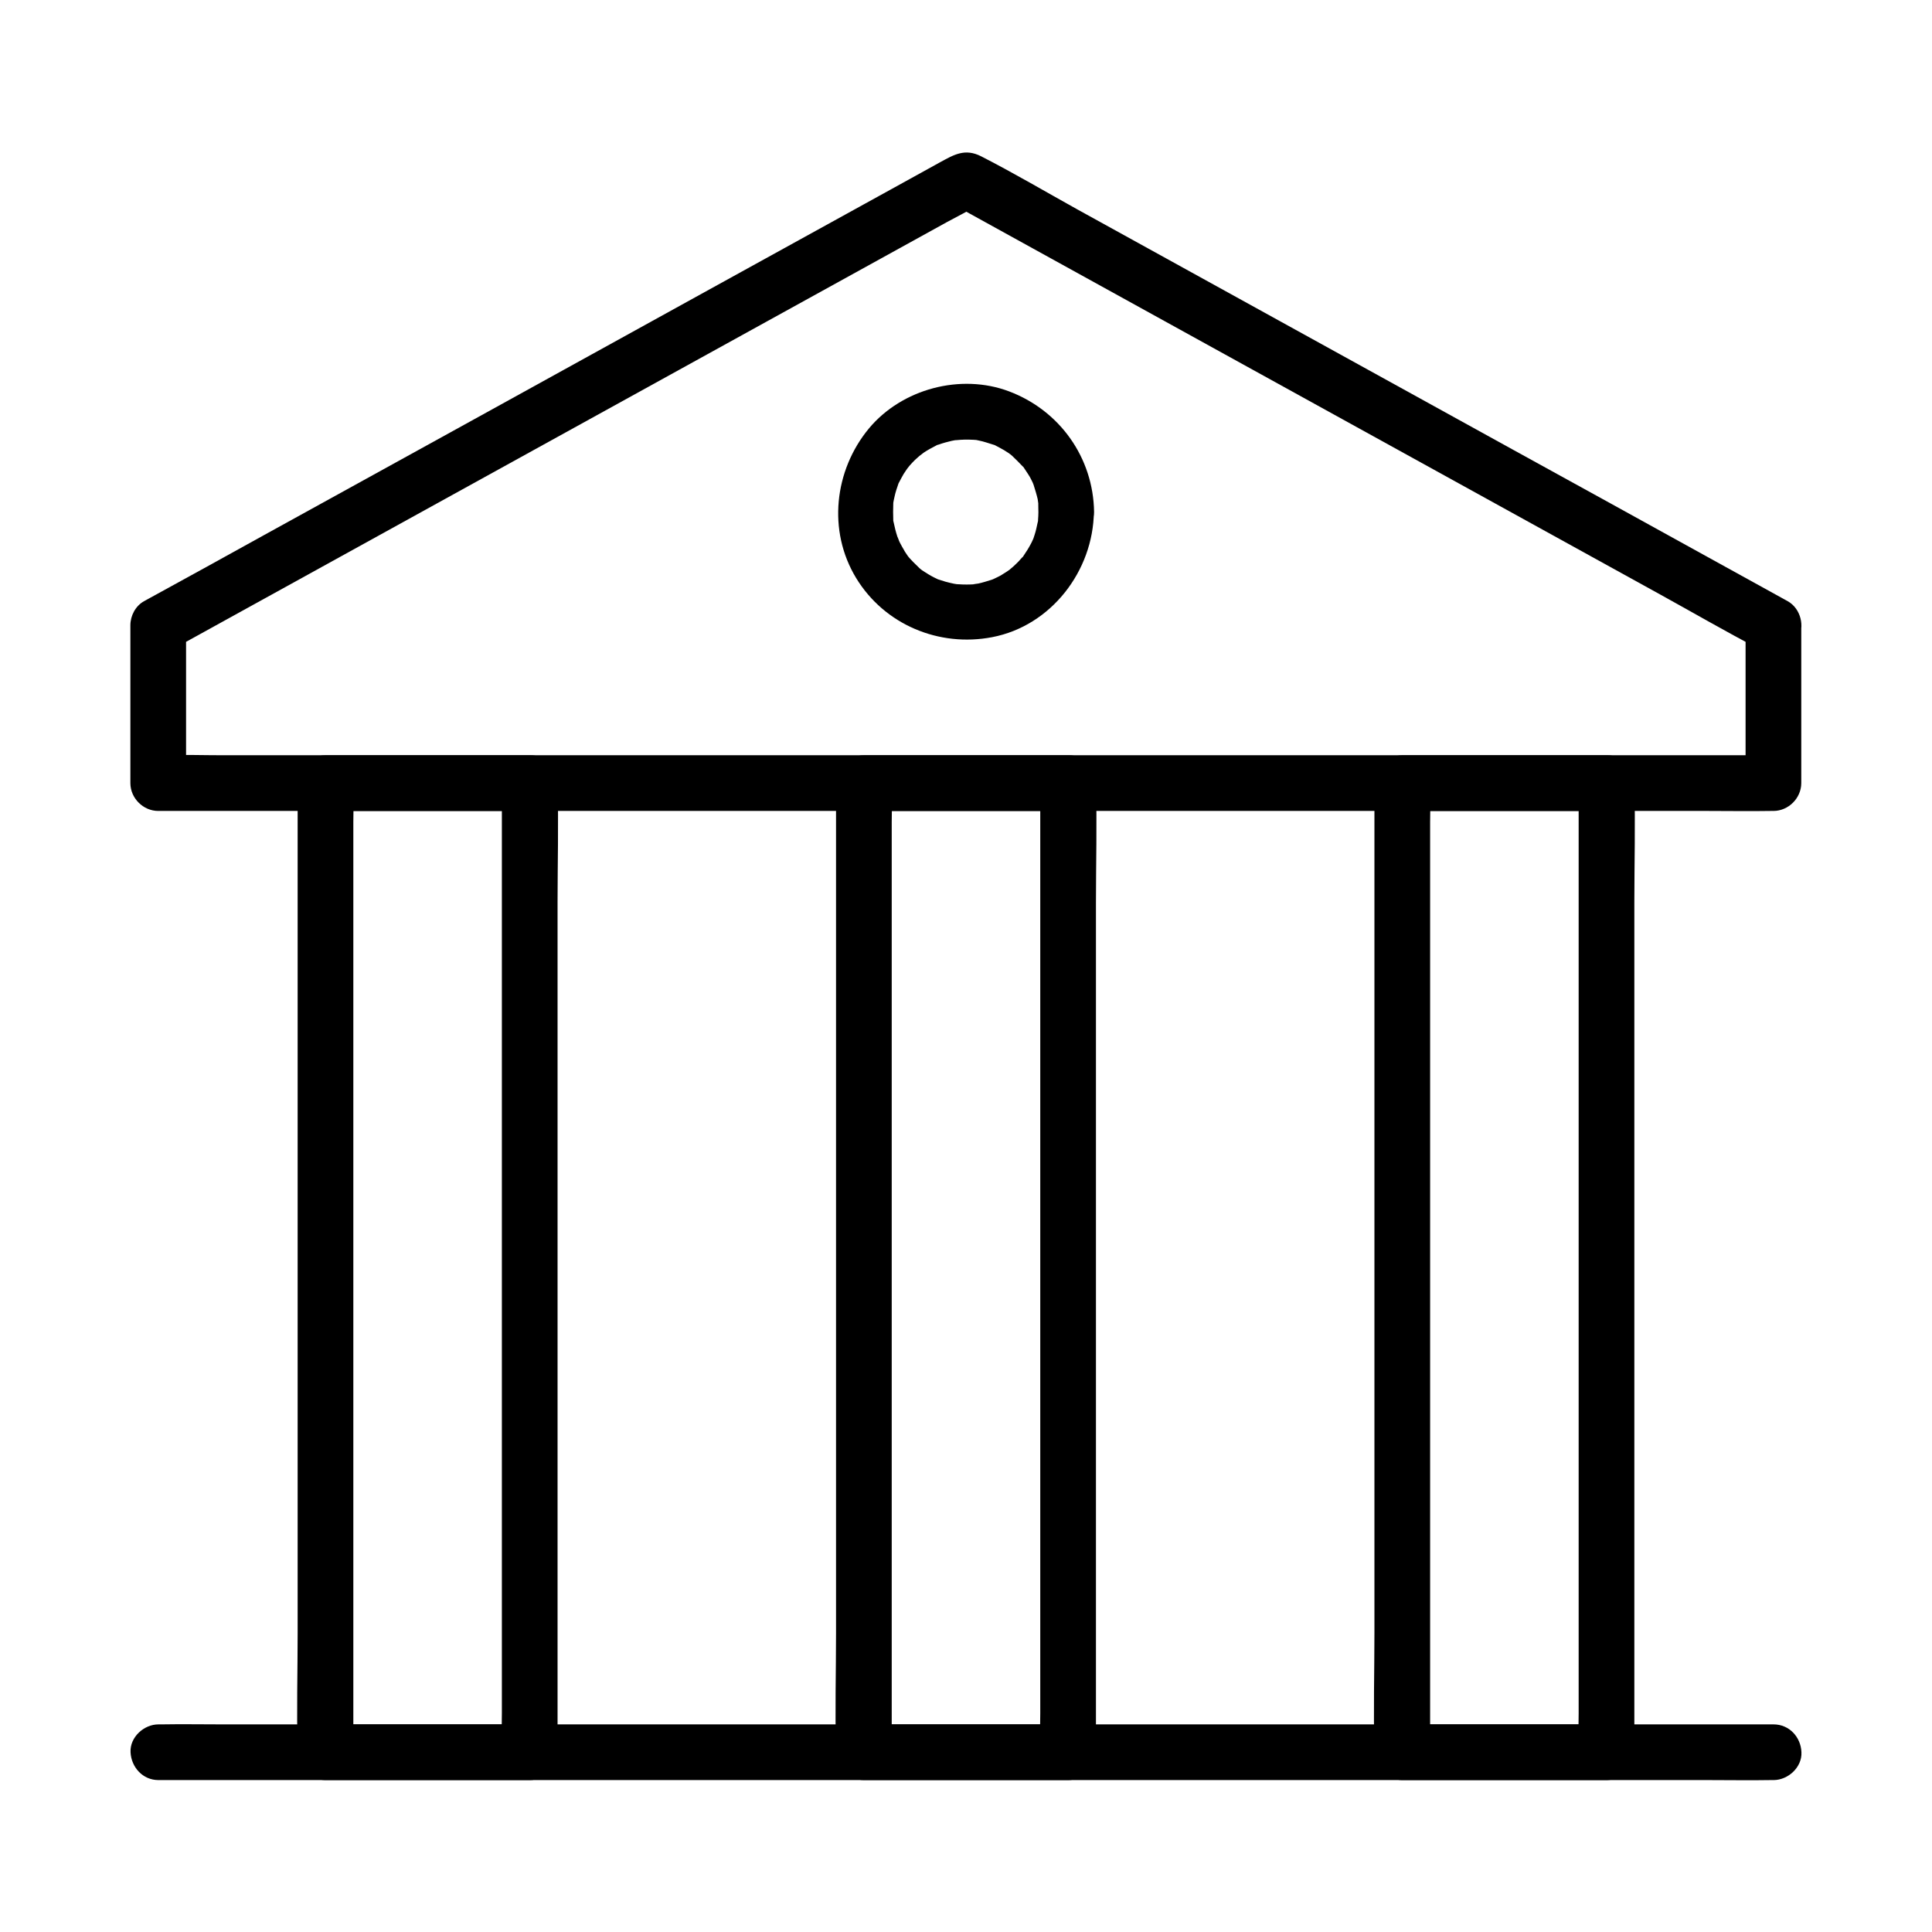
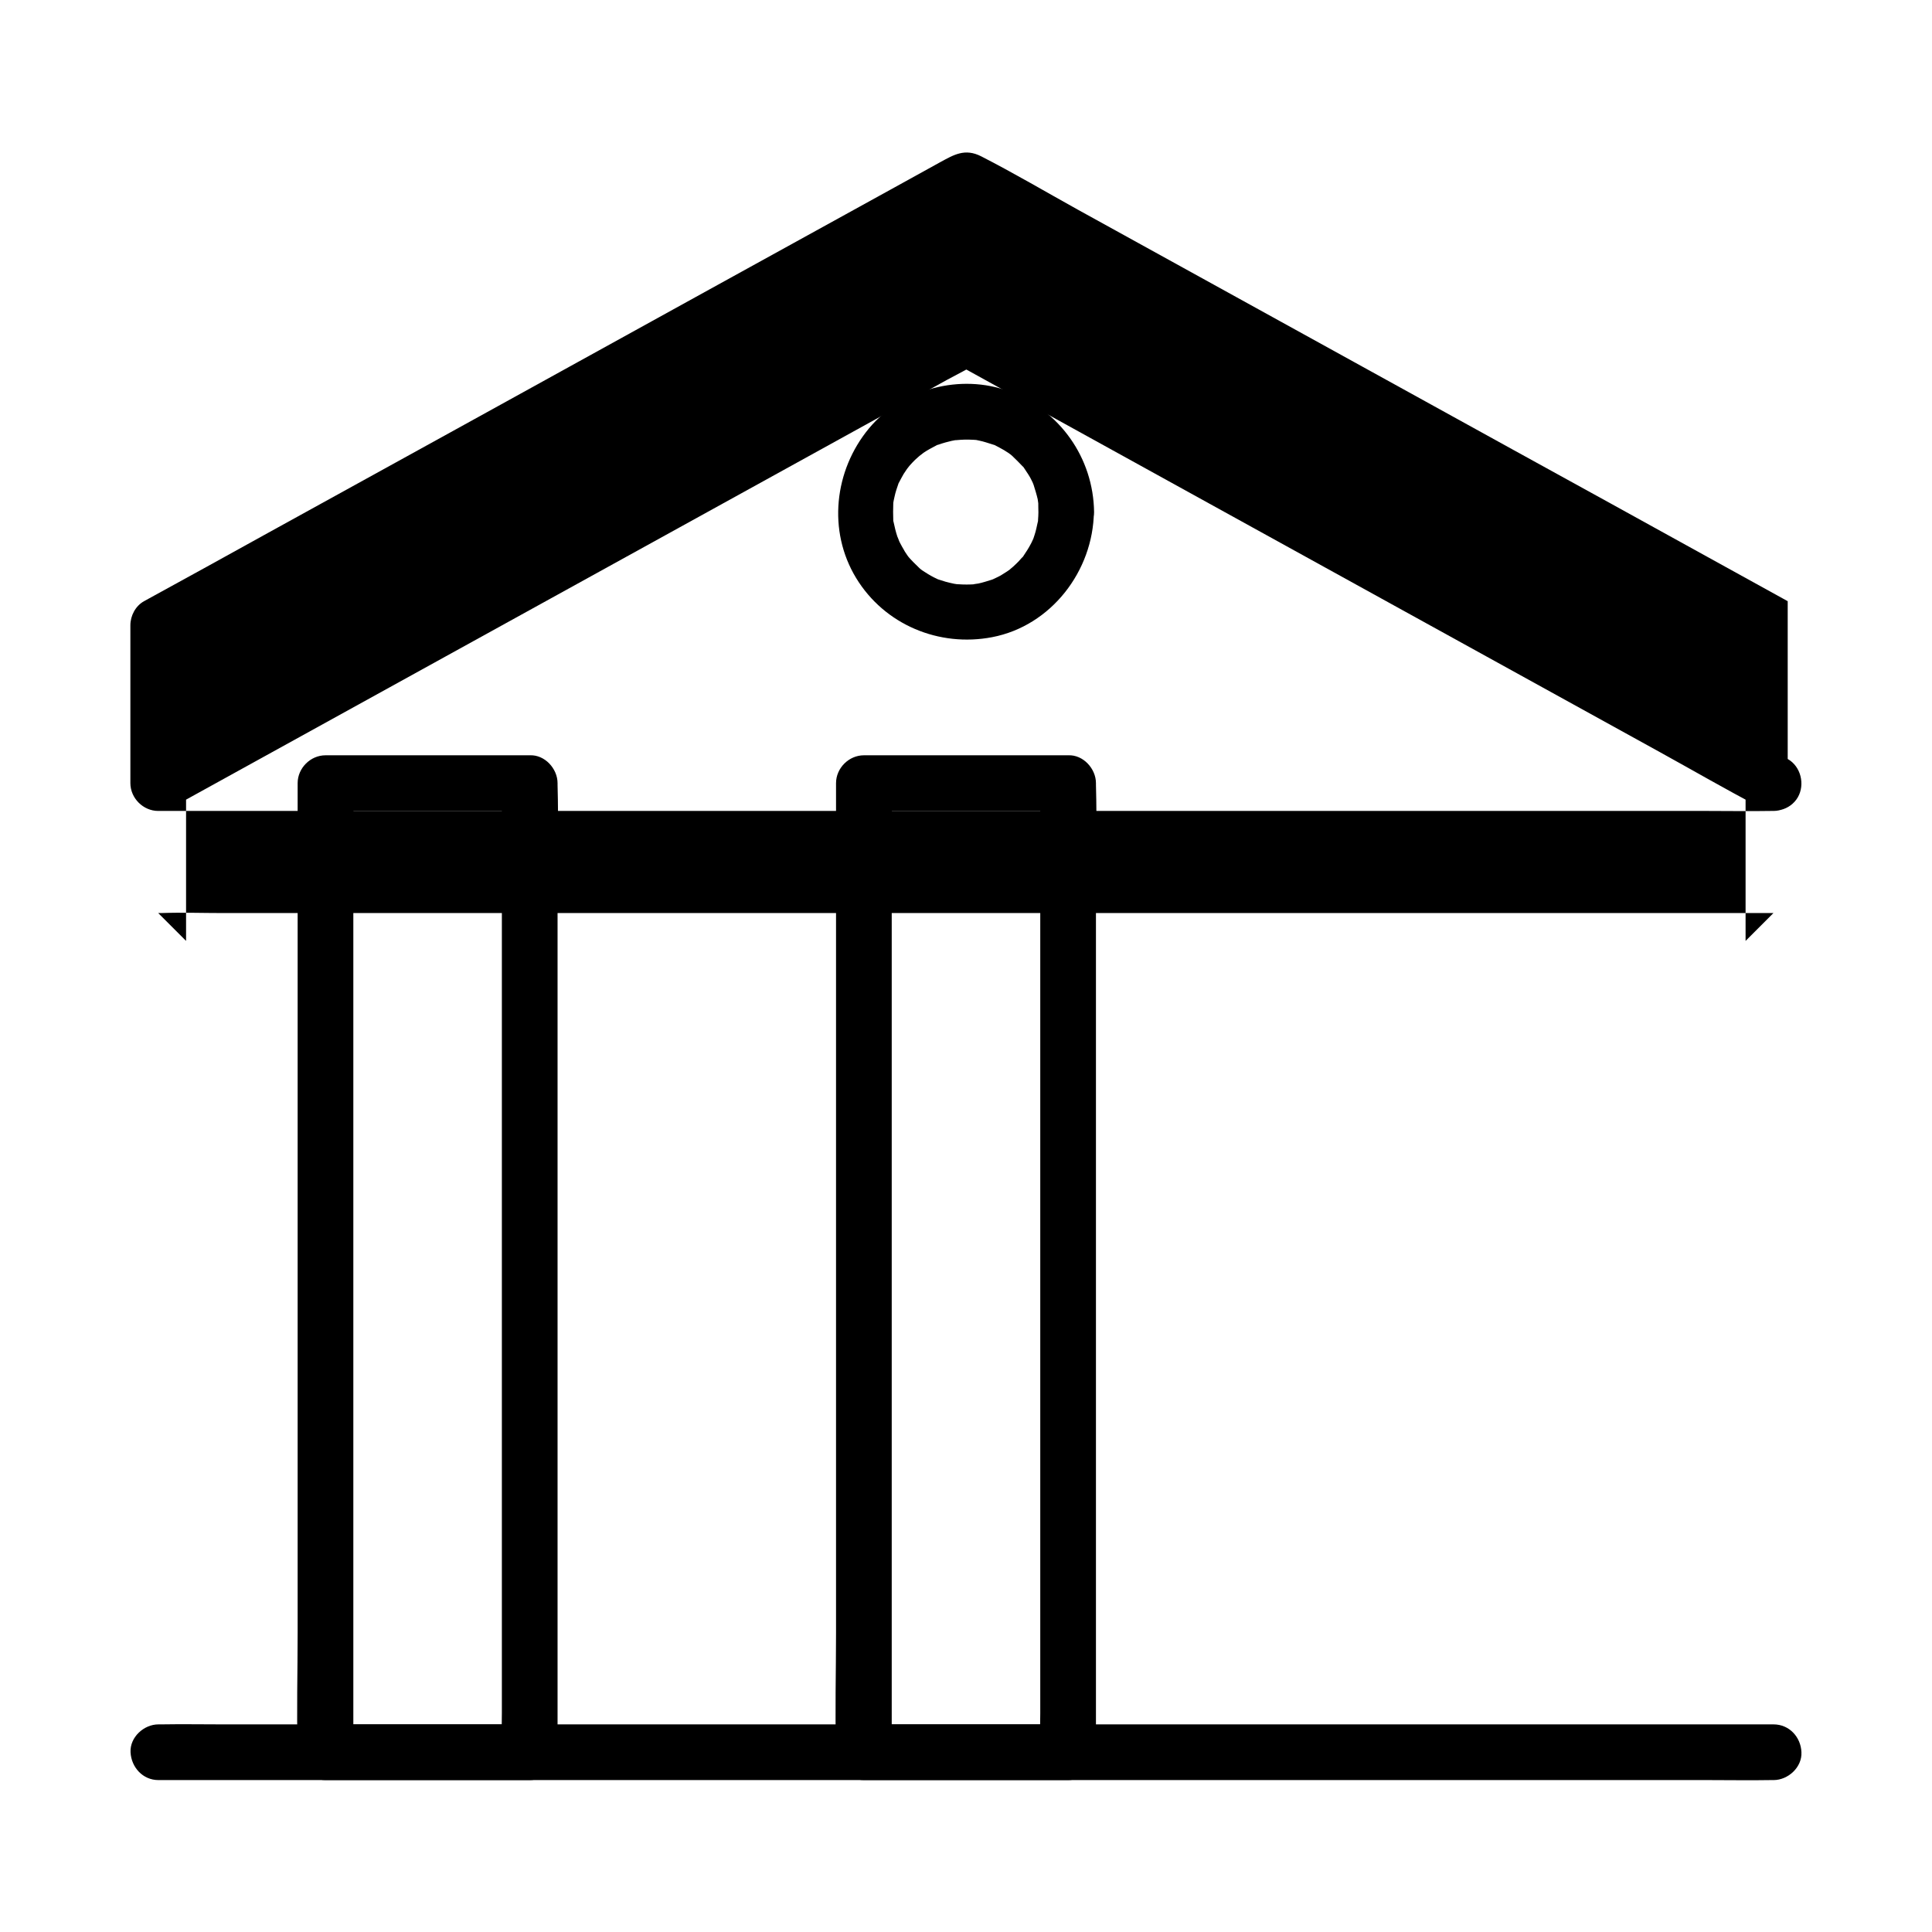
<svg xmlns="http://www.w3.org/2000/svg" fill="#000000" width="800px" height="800px" version="1.1" viewBox="144 144 512 512">
  <g>
    <path d="m614.02 600.98h-11.465-31.145-46.051-56.188-61.551-62.141-57.957-48.953-35.227c-5.559 0-11.121-0.098-16.68 0h-0.688c-3.836 0-7.578 3.394-7.379 7.379 0.195 3.984 3.246 7.379 7.379 7.379h11.465 31.145 46.051 56.188 61.551 62.141 57.957 48.953 35.227c5.559 0 11.121 0.098 16.68 0h0.688c3.836 0 7.578-3.394 7.379-7.379-0.148-3.984-3.195-7.379-7.379-7.379z" />
-     <path d="m617.76 303.32c-7.133-3.938-14.27-7.871-21.402-11.809-17.121-9.445-34.195-18.895-51.316-28.289-20.664-11.414-41.328-22.781-61.992-34.195-17.809-9.84-35.621-19.633-53.43-29.473-8.512-4.723-16.926-9.691-25.586-14.121-4.328-2.215-7.281-0.395-10.824 1.523-4.379 2.41-8.758 4.82-13.188 7.281-16.188 8.906-32.375 17.859-48.562 26.766-20.566 11.367-41.133 22.68-61.695 34.047-18.547 10.234-37.145 20.469-55.695 30.699-10.137 5.609-20.27 11.219-30.453 16.777-0.492 0.246-0.934 0.543-1.426 0.789-2.262 1.23-3.641 3.836-3.641 6.394v41.82c0 3.984 3.394 7.379 7.379 7.379h11.465 31.145 46.051 56.188 61.551 62.141 57.957 48.953 35.227c5.559 0 11.121 0.098 16.68 0h0.688c3.984 0 7.379-3.394 7.379-7.379v-41.82c0-3.836-3.394-7.578-7.379-7.379-3.984 0.195-7.379 3.246-7.379 7.379v41.82c2.461-2.461 4.922-4.922 7.379-7.379h-11.465-31.145-46.051-56.188-61.551-62.141-57.957-48.953-35.227c-5.559 0-11.121-0.195-16.68 0h-0.688c2.461 2.461 4.922 4.922 7.379 7.379v-41.82c-1.23 2.117-2.461 4.231-3.641 6.394 7.133-3.938 14.27-7.871 21.402-11.809 16.973-9.348 33.949-18.746 50.922-28.094 20.664-11.414 41.328-22.781 61.992-34.195 17.809-9.84 35.621-19.633 53.43-29.473 5.856-3.246 11.711-6.445 17.562-9.691 2.805-1.523 5.707-2.953 8.414-4.625 0.098-0.098 0.246-0.148 0.344-0.195h-7.43c7.133 3.938 14.27 7.871 21.402 11.809 16.973 9.348 33.949 18.746 50.922 28.094 20.664 11.414 41.328 22.781 61.992 34.195 17.809 9.84 35.621 19.633 53.43 29.473 8.66 4.773 17.219 9.742 25.977 14.316 0.148 0.051 0.246 0.148 0.344 0.195 3.492 1.918 8.07 0.836 10.086-2.656 1.93-3.387 0.797-8.16-2.695-10.129z" />
+     <path d="m617.76 303.32c-7.133-3.938-14.27-7.871-21.402-11.809-17.121-9.445-34.195-18.895-51.316-28.289-20.664-11.414-41.328-22.781-61.992-34.195-17.809-9.84-35.621-19.633-53.43-29.473-8.512-4.723-16.926-9.691-25.586-14.121-4.328-2.215-7.281-0.395-10.824 1.523-4.379 2.41-8.758 4.82-13.188 7.281-16.188 8.906-32.375 17.859-48.562 26.766-20.566 11.367-41.133 22.68-61.695 34.047-18.547 10.234-37.145 20.469-55.695 30.699-10.137 5.609-20.27 11.219-30.453 16.777-0.492 0.246-0.934 0.543-1.426 0.789-2.262 1.23-3.641 3.836-3.641 6.394v41.82c0 3.984 3.394 7.379 7.379 7.379h11.465 31.145 46.051 56.188 61.551 62.141 57.957 48.953 35.227c5.559 0 11.121 0.098 16.68 0h0.688c3.984 0 7.379-3.394 7.379-7.379c0-3.836-3.394-7.578-7.379-7.379-3.984 0.195-7.379 3.246-7.379 7.379v41.82c2.461-2.461 4.922-4.922 7.379-7.379h-11.465-31.145-46.051-56.188-61.551-62.141-57.957-48.953-35.227c-5.559 0-11.121-0.195-16.68 0h-0.688c2.461 2.461 4.922 4.922 7.379 7.379v-41.82c-1.23 2.117-2.461 4.231-3.641 6.394 7.133-3.938 14.27-7.871 21.402-11.809 16.973-9.348 33.949-18.746 50.922-28.094 20.664-11.414 41.328-22.781 61.992-34.195 17.809-9.84 35.621-19.633 53.43-29.473 5.856-3.246 11.711-6.445 17.562-9.691 2.805-1.523 5.707-2.953 8.414-4.625 0.098-0.098 0.246-0.148 0.344-0.195h-7.43c7.133 3.938 14.27 7.871 21.402 11.809 16.973 9.348 33.949 18.746 50.922 28.094 20.664 11.414 41.328 22.781 61.992 34.195 17.809 9.84 35.621 19.633 53.43 29.473 8.66 4.773 17.219 9.742 25.977 14.316 0.148 0.051 0.246 0.148 0.344 0.195 3.492 1.918 8.07 0.836 10.086-2.656 1.93-3.387 0.797-8.16-2.695-10.129z" />
    <path d="m277 351.54v25.535 61.305 74.195 64.156 21.254c0 3.297-0.195 6.641 0 9.938v0.441c2.461-2.461 4.922-4.922 7.379-7.379h-47.43-6.691c2.461 2.461 4.922 4.922 7.379 7.379v-25.535-61.305-74.195-64.156-21.254c0-3.297 0.195-6.641 0-9.938v-0.441c-2.461 2.461-4.922 4.922-7.379 7.379h47.43 6.691c3.836 0 7.578-3.394 7.379-7.379-0.195-3.984-3.246-7.379-7.379-7.379h-47.43-6.691c-3.984 0-7.379 3.394-7.379 7.379v25.535 61.305 74.195 64.156c0 10.383-0.297 20.812 0 31.191v0.441c0 3.984 3.394 7.379 7.379 7.379h47.43 6.691c3.984 0 7.379-3.394 7.379-7.379v-25.535-61.305-74.195-64.156c0-10.383 0.297-20.812 0-31.191v-0.441c0-3.836-3.394-7.578-7.379-7.379-4.035 0.195-7.379 3.246-7.379 7.379z" />
-     <path d="m562.36 351.54v25.535 61.305 74.195 64.156 21.254c0 3.297-0.195 6.641 0 9.938v0.441l7.379-7.379h-47.43-6.691c2.461 2.461 4.922 4.922 7.379 7.379v-25.535-61.305-74.195-64.156-21.254c0-3.297 0.195-6.641 0-9.938v-0.441l-7.379 7.379h47.43 6.691c3.836 0 7.578-3.394 7.379-7.379-0.195-3.984-3.246-7.379-7.379-7.379h-47.43-6.691c-3.984 0-7.379 3.394-7.379 7.379v25.535 61.305 74.195 64.156c0 10.383-0.297 20.812 0 31.191v0.441c0 3.984 3.394 7.379 7.379 7.379h47.43 6.691c3.984 0 7.379-3.394 7.379-7.379v-25.535-61.305-74.195-64.156c0-10.383 0.297-20.812 0-31.191v-0.441c0-3.836-3.394-7.578-7.379-7.379-3.984 0.195-7.379 3.246-7.379 7.379z" />
    <path d="m419.19 279.7c0 0.688-0.051 1.379-0.098 2.066-0.051 2.117 0.344-1.328-0.098 0.688-0.246 1.082-0.441 2.164-0.789 3.199-0.195 0.641-0.395 1.23-0.641 1.82 0.59-1.523-0.195 0.395-0.344 0.59-0.59 1.133-1.277 2.215-2.016 3.297-1.133 1.672 0.984-0.934-0.441 0.492-0.297 0.297-0.543 0.641-0.836 0.934-0.441 0.441-0.887 0.887-1.379 1.328-0.148 0.148-1.77 1.477-0.492 0.492-0.836 0.641-1.77 1.23-2.656 1.77-0.543 0.344-1.133 0.59-1.723 0.887-0.789 0.344-0.789 0.344 0 0.051-0.297 0.098-0.59 0.246-0.934 0.344-1.133 0.344-2.312 0.738-3.492 0.984-0.246 0.051-2.363 0.297-0.688 0.148-0.441 0.051-0.887 0.098-1.328 0.098-1.379 0.051-2.707 0-4.082-0.098 1.477 0.148 0.051 0-0.344-0.098-0.738-0.148-1.523-0.344-2.262-0.543-0.641-0.195-1.23-0.395-1.871-0.59-1.969-0.641 0.789 0.395-0.344-0.148-1.082-0.492-2.117-1.082-3.102-1.723-0.543-0.344-1.082-0.688-1.574-1.082 1.082 0.836 0.195 0.148 0-0.051-1.082-1.031-2.117-2.066-3.102-3.199 0.887 1.031 0.148 0.195 0-0.051-0.344-0.543-0.738-1.031-1.031-1.625-0.344-0.543-0.641-1.133-0.934-1.672 0 0.051-0.887-1.871-0.441-0.887 0.441 0.984-0.344-0.984-0.344-0.934-0.195-0.641-0.395-1.23-0.543-1.871-0.148-0.641-0.297-1.277-0.441-1.918-0.344-1.574-0.051 1.031-0.098-0.688-0.051-1.379-0.051-2.707 0-4.082 0.051-1.426 0-0.344-0.051-0.051 0.098-0.641 0.246-1.328 0.395-1.969 0.246-1.18 0.641-2.312 1.031-3.445 0.441-1.133-0.789 1.477 0.148-0.297 0.395-0.738 0.789-1.523 1.23-2.262 0.297-0.441 0.59-0.887 0.887-1.328 0.195-0.297 1.133-1.379 0.195-0.297 0.836-0.984 1.672-1.918 2.656-2.754 0.297-0.297 0.641-0.543 0.984-0.836-1.23 1.031 0.344-0.246 0.543-0.395 1.082-0.738 2.215-1.328 3.344-1.918 1.77-0.934-1.328 0.344 0.641-0.246 0.641-0.195 1.23-0.441 1.871-0.59 1.031-0.297 2.117-0.543 3.246-0.688-1.723 0.246 0.492 0 0.738 0 0.688-0.051 1.379-0.051 2.066-0.051 0.441 0 0.887 0.051 1.379 0.051 0.887 0.098 0.887 0.098 0.051-0.051 0.441 0.051 0.887 0.148 1.328 0.246 1.277 0.246 2.508 0.688 3.789 1.082 1.918 0.641-1.18-0.688 0.641 0.246 0.738 0.395 1.523 0.789 2.262 1.23 0.344 0.246 0.738 0.441 1.082 0.688s0.688 0.492 1.031 0.738c-0.641-0.492-0.641-0.492 0 0.051 0.934 0.887 1.82 1.77 2.707 2.707 1.379 1.426-0.688-1.18 0.441 0.492 0.395 0.641 0.836 1.23 1.23 1.871 0.297 0.441 0.543 0.934 0.789 1.426 0.195 0.395 0.395 0.789 0.543 1.18-0.297-0.789-0.344-0.738 0 0.051 0.395 1.277 0.789 2.508 1.082 3.789 0.051 0.246 0.297 2.363 0.148 0.688-0.016 0.891 0.035 1.777 0.035 2.711 0.051 3.836 3.344 7.578 7.379 7.379 3.938-0.195 7.43-3.246 7.379-7.379-0.195-14.414-9.102-26.914-22.535-31.98-12.793-4.82-28.387-0.688-37.145 9.84-9.199 11.121-10.973 27.109-3.394 39.605 7.527 12.398 21.992 18.402 36.062 15.695 15.645-3 26.766-17.562 26.961-33.211 0.051-3.836-3.445-7.578-7.379-7.379-3.984 0.199-7.281 3.25-7.328 7.43z" />
    <path d="m419.68 351.54v25.535 61.305 74.195 64.156 21.254c0 3.297-0.195 6.641 0 9.938v0.441c2.461-2.461 4.922-4.922 7.379-7.379h-47.43-6.691c2.461 2.461 4.922 4.922 7.379 7.379v-25.535-61.305-74.195-64.156-21.254c0-3.297 0.195-6.641 0-9.938v-0.441c-2.461 2.461-4.922 4.922-7.379 7.379h47.43 6.691c3.836 0 7.578-3.394 7.379-7.379-0.195-3.984-3.246-7.379-7.379-7.379h-47.43-6.691c-3.984 0-7.379 3.394-7.379 7.379v25.535 61.305 74.195 64.156c0 10.383-0.297 20.812 0 31.191v0.441c0 3.984 3.394 7.379 7.379 7.379h47.43 6.691c3.984 0 7.379-3.394 7.379-7.379v-25.535-61.305-74.195-64.156c0-10.383 0.297-20.812 0-31.191v-0.441c0-3.836-3.394-7.578-7.379-7.379-3.984 0.195-7.379 3.246-7.379 7.379z" />
  </g>
</svg>